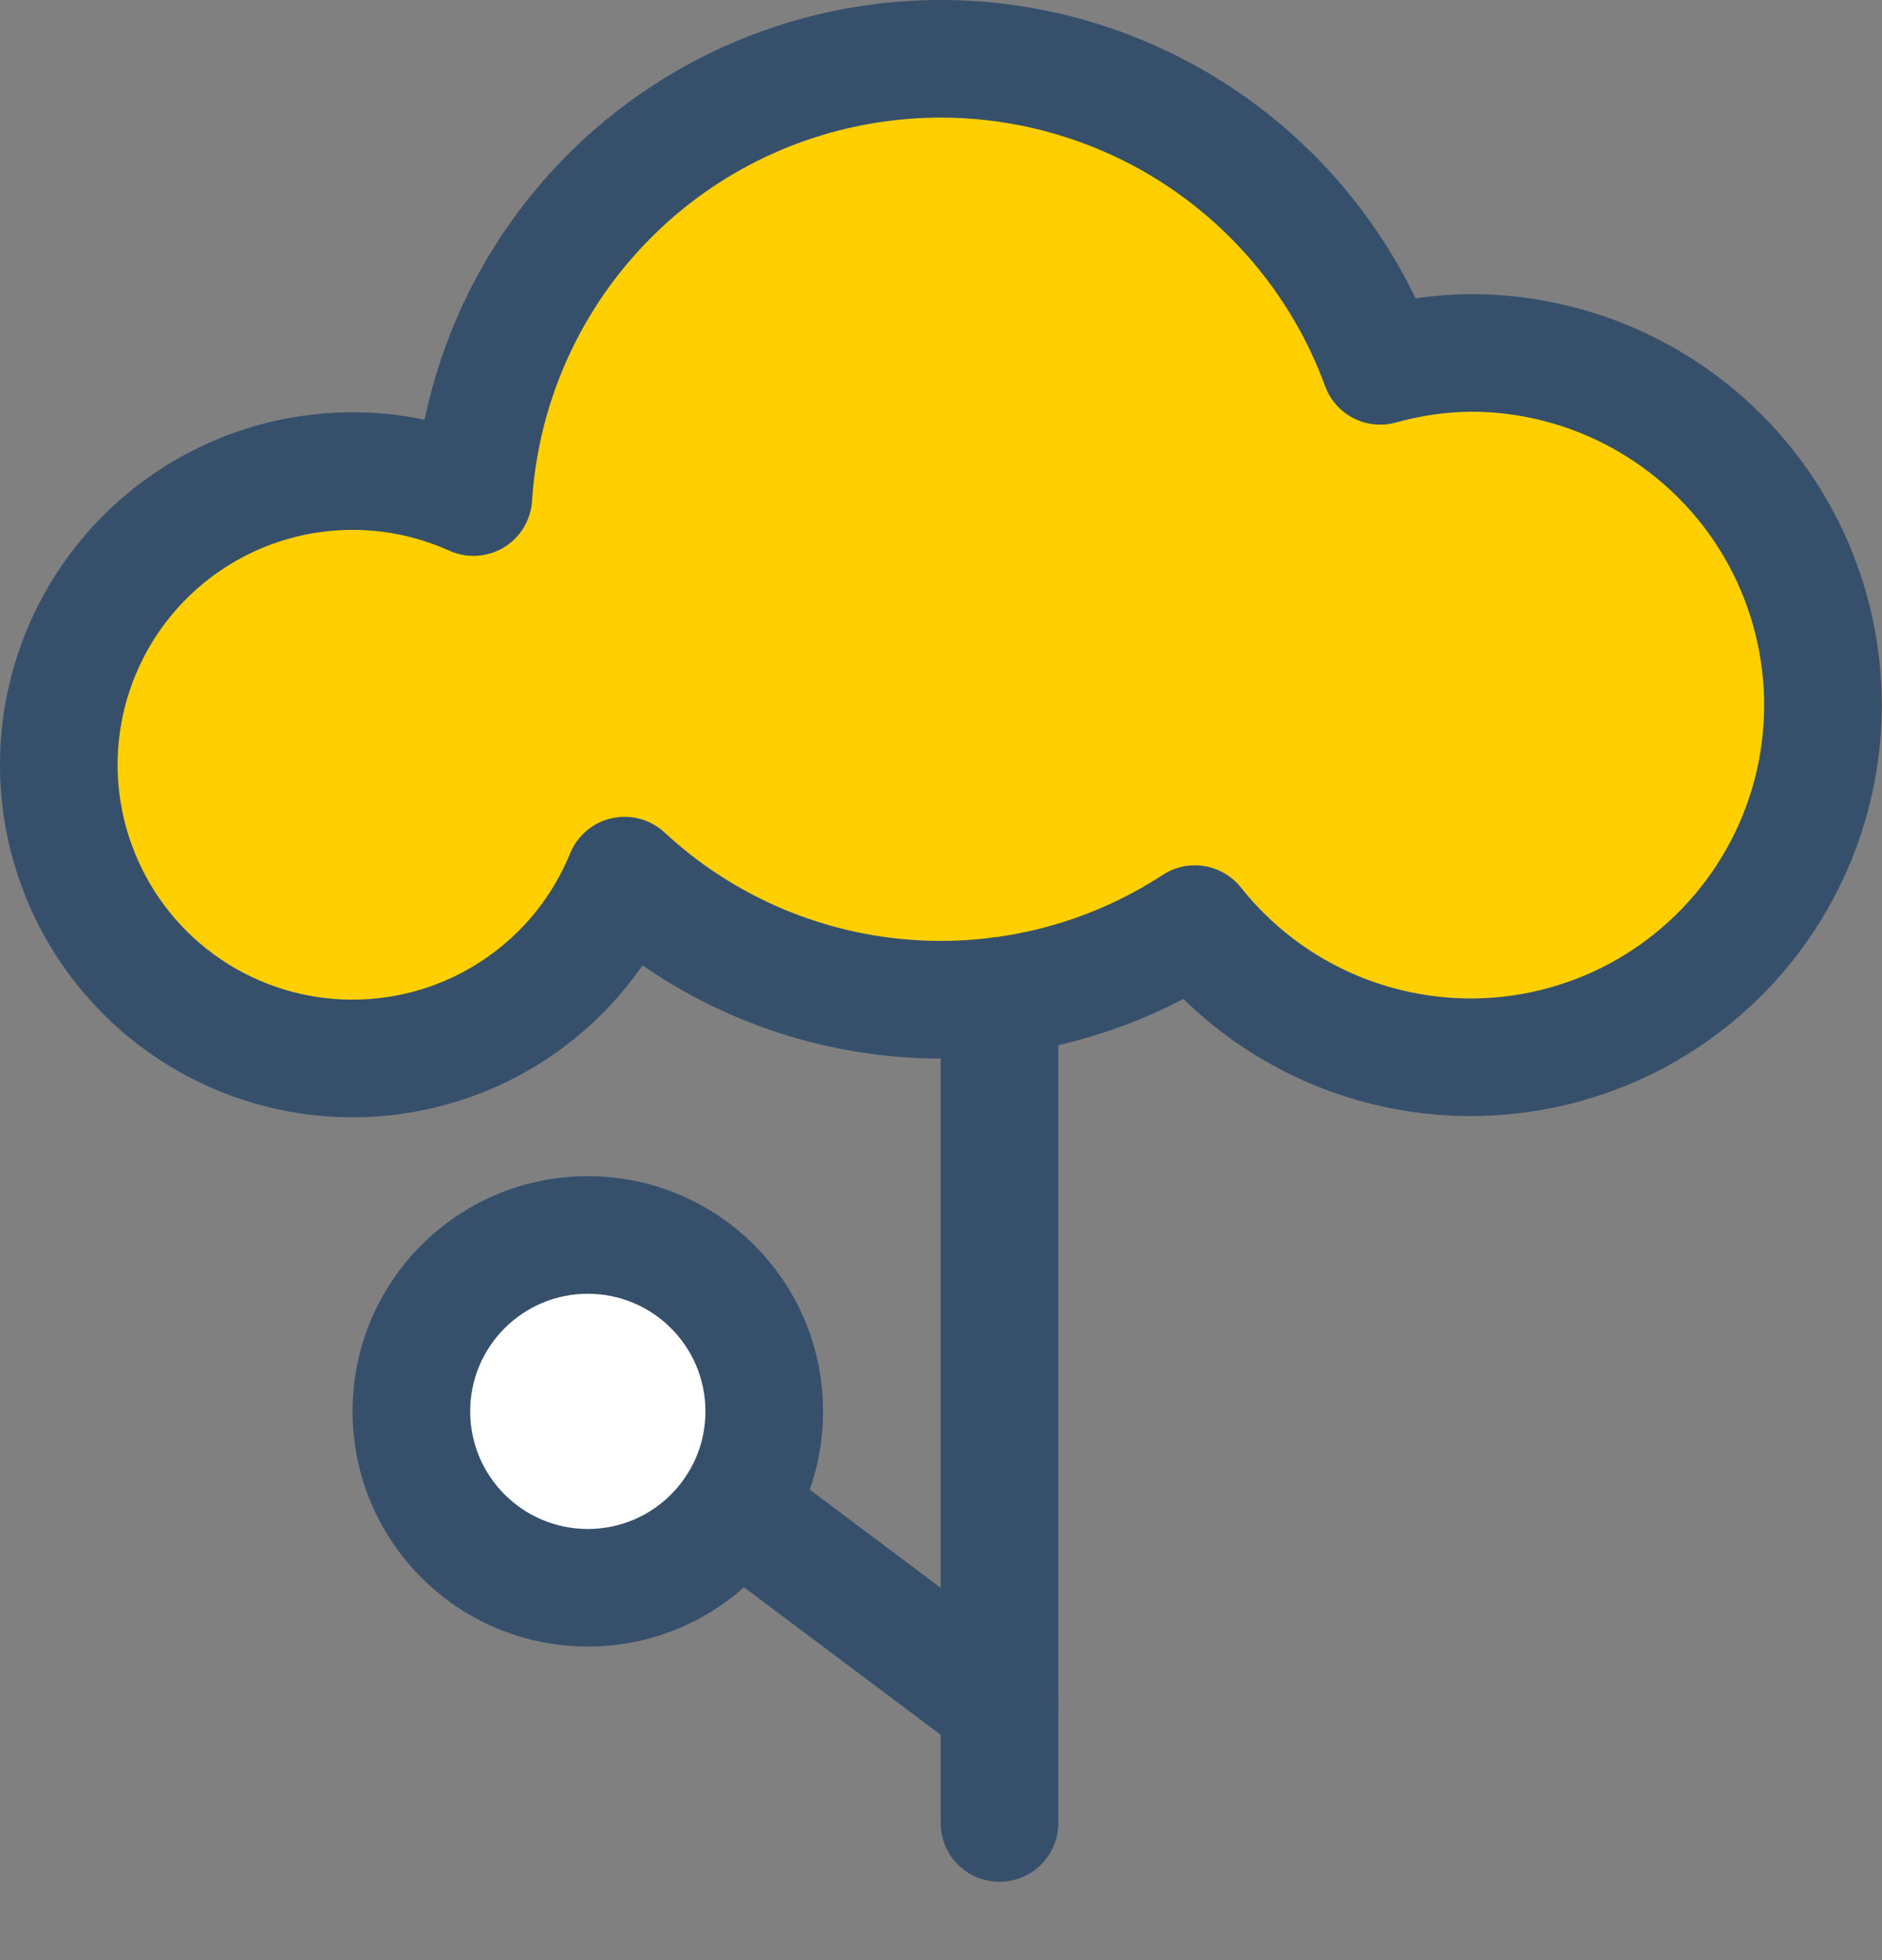
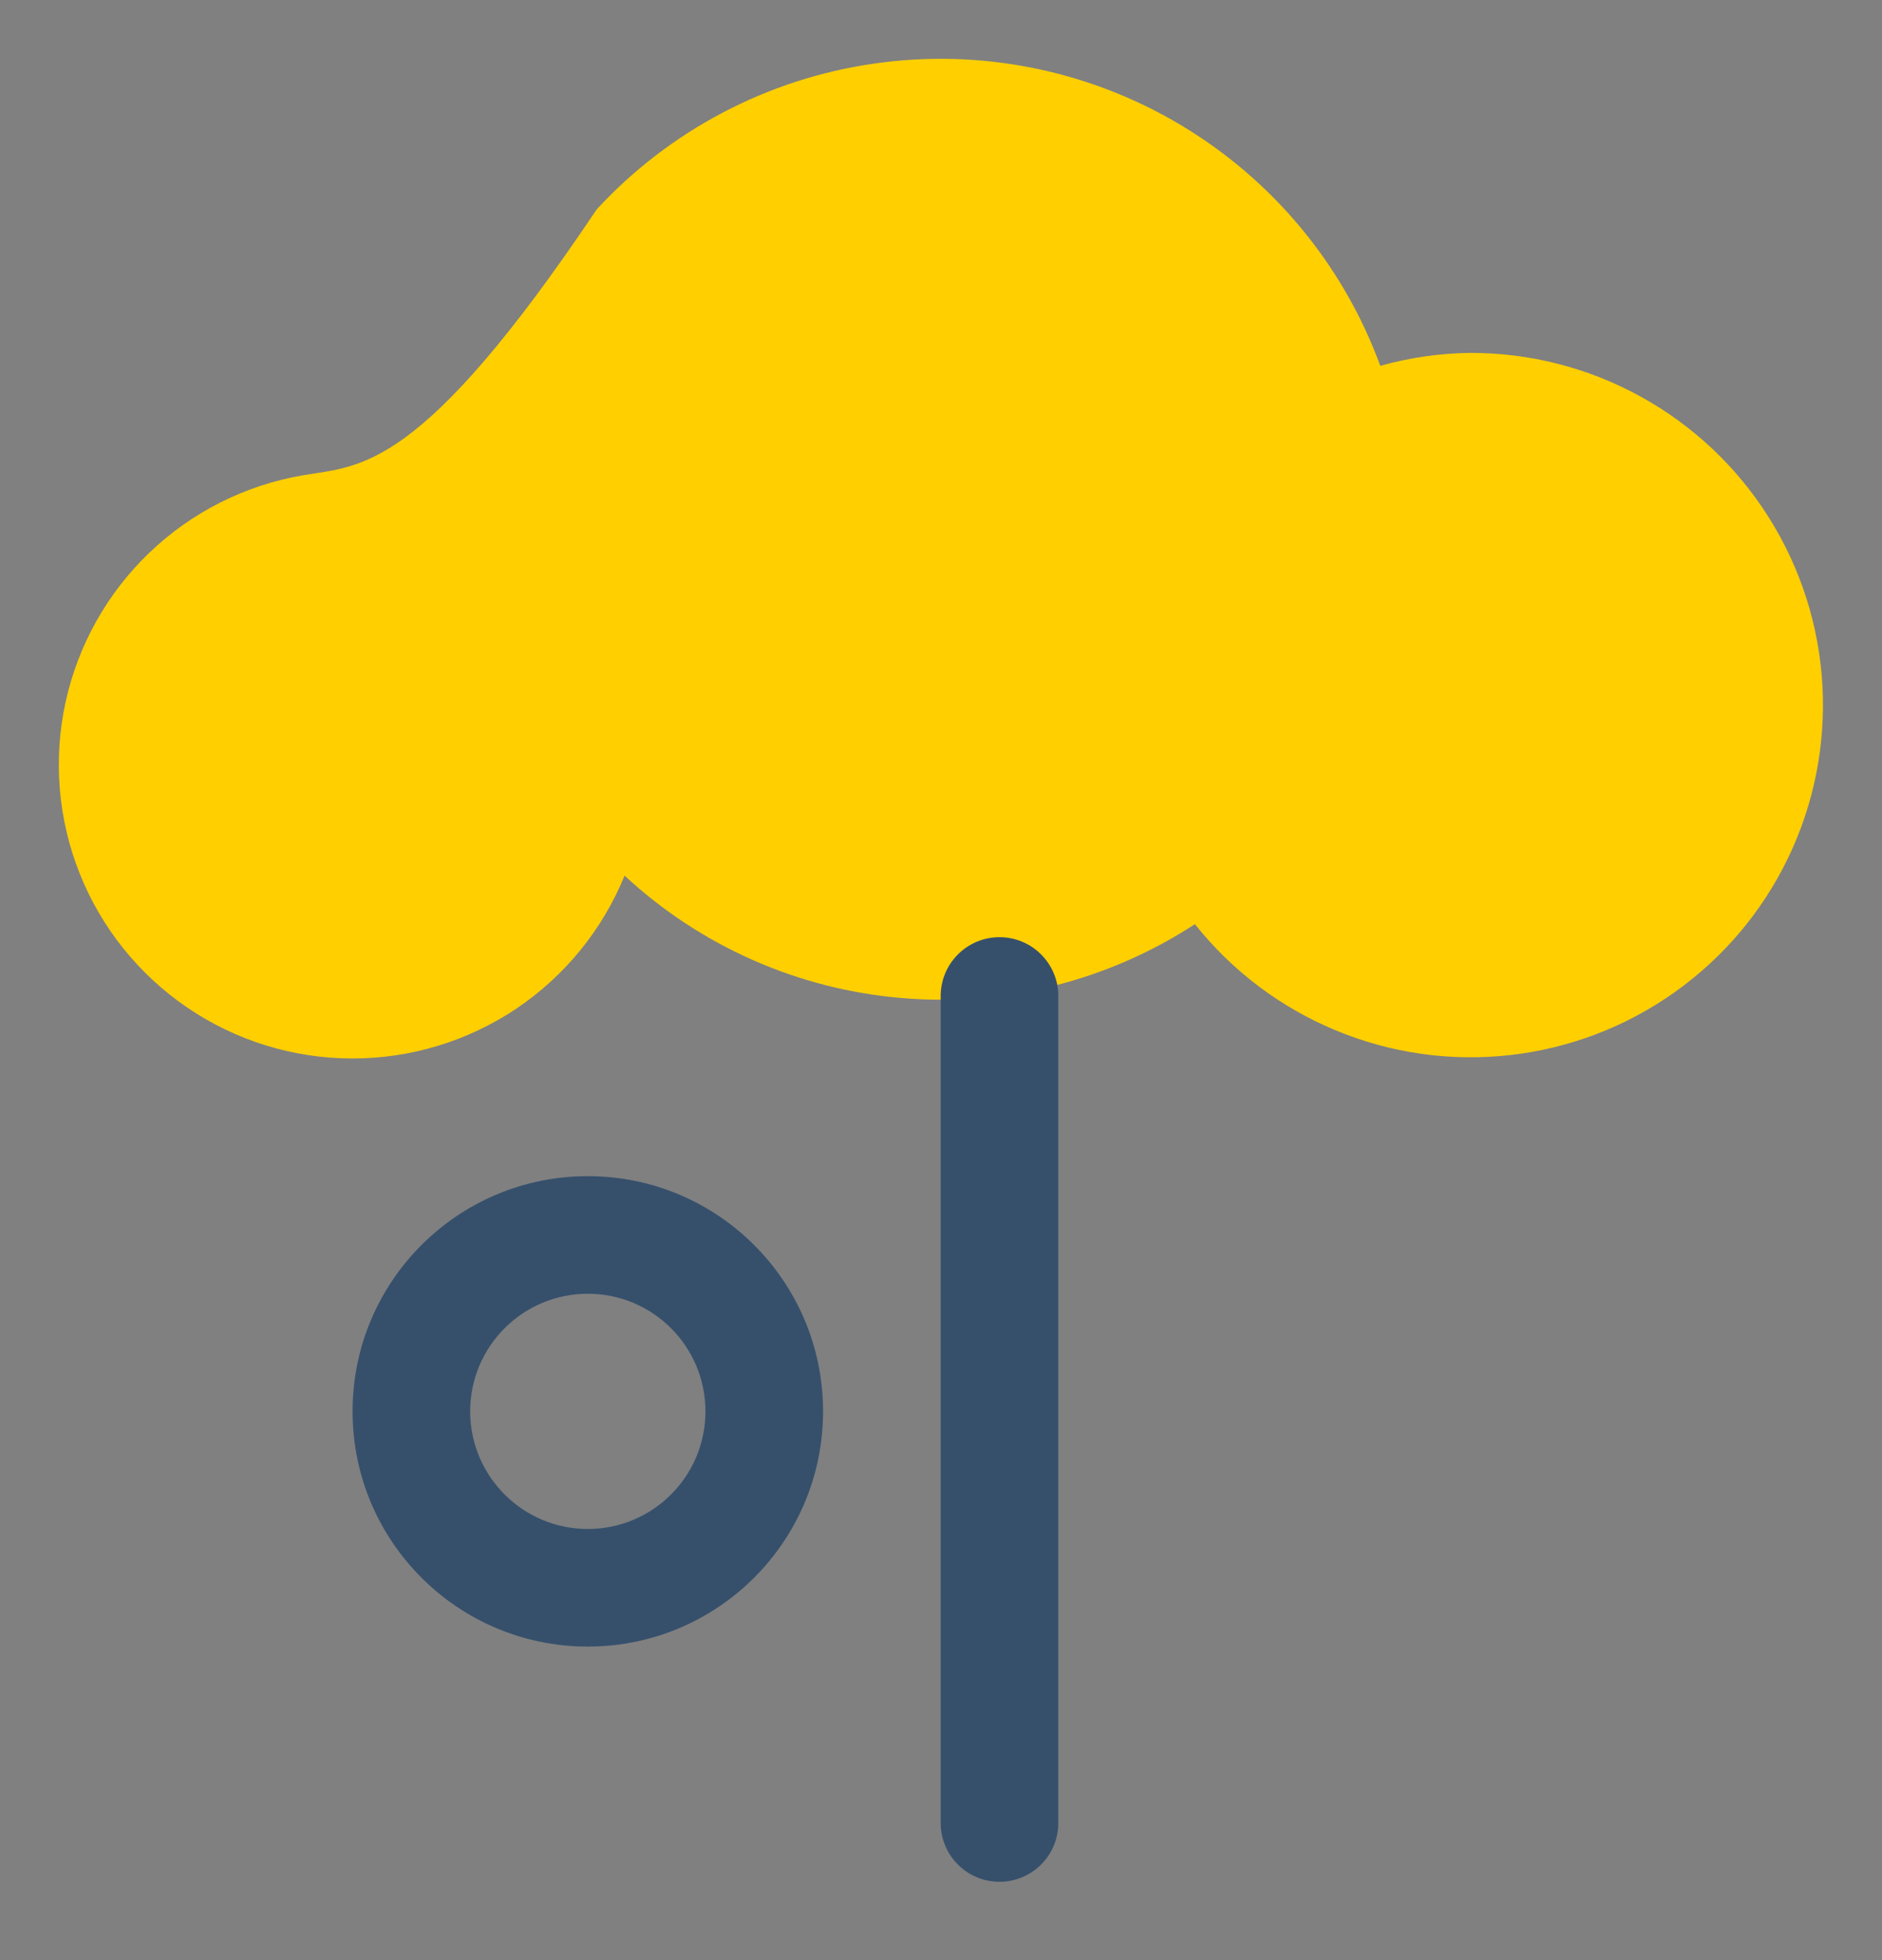
<svg xmlns="http://www.w3.org/2000/svg" width="24" height="25" viewBox="0 0 24 25" fill="none">
  <rect x="0" y="0" width="24" height="25" fill="#808080" stroke="none" />
-   <path d="M18.746 4.501C18.359 4.506 17.975 4.561 17.602 4.666C17.131 3.38 16.231 2.295 15.055 1.593C13.878 0.891 12.496 0.615 11.14 0.812C9.785 1.008 8.538 1.664 7.609 2.671C6.679 3.677 6.124 4.973 6.037 6.34C5.356 6.033 4.599 5.936 3.863 6.062C3.127 6.188 2.446 6.531 1.906 7.048C1.367 7.564 0.994 8.23 0.835 8.96C0.677 9.689 0.74 10.45 1.017 11.143C1.294 11.837 1.772 12.432 2.39 12.852C3.007 13.272 3.736 13.498 4.483 13.5C5.23 13.503 5.96 13.282 6.581 12.867C7.201 12.451 7.683 11.859 7.965 11.168C8.934 12.068 10.177 12.617 11.495 12.729C12.813 12.842 14.13 12.51 15.238 11.787C15.711 12.383 16.328 12.848 17.03 13.14C17.733 13.433 18.498 13.542 19.254 13.457C20.01 13.373 20.733 13.097 21.353 12.657C21.974 12.217 22.473 11.627 22.803 10.941C23.133 10.256 23.283 9.498 23.24 8.738C23.197 7.979 22.962 7.243 22.556 6.599C22.151 5.955 21.588 5.425 20.922 5.058C20.256 4.691 19.507 4.499 18.746 4.501Z" fill="#FFCF00" />
-   <path fill-rule="evenodd" clip-rule="evenodd" d="M11.033 0.069C12.559 -0.152 14.115 0.159 15.439 0.949C16.575 1.627 17.482 2.622 18.052 3.805C18.278 3.772 18.507 3.754 18.736 3.751L18.744 3.751V3.751C19.632 3.749 20.506 3.973 21.284 4.401C22.061 4.829 22.718 5.448 23.191 6.199C23.664 6.95 23.939 7.809 23.989 8.696C24.039 9.582 23.864 10.467 23.478 11.267C23.093 12.067 22.511 12.756 21.787 13.269C21.063 13.783 20.22 14.104 19.337 14.202C18.455 14.301 17.562 14.174 16.742 13.833C16.126 13.576 15.566 13.205 15.091 12.741C13.97 13.327 12.701 13.585 11.431 13.477C10.264 13.377 9.148 12.973 8.194 12.312C7.874 12.774 7.469 13.174 6.998 13.49C6.253 13.989 5.377 14.253 4.48 14.25C3.584 14.247 2.709 13.976 1.968 13.472C1.227 12.968 0.653 12.254 0.321 11.422C-0.012 10.589 -0.088 9.676 0.102 8.801C0.292 7.925 0.74 7.126 1.388 6.506C2.035 5.886 2.853 5.474 3.737 5.323C4.296 5.227 4.866 5.238 5.415 5.353C5.662 4.166 6.227 3.062 7.057 2.162C8.103 1.029 9.507 0.29 11.033 0.069ZM14.671 2.237C13.642 1.624 12.433 1.382 11.248 1.554C10.062 1.725 8.972 2.299 8.16 3.18C7.347 4.06 6.862 5.192 6.785 6.388C6.77 6.633 6.635 6.856 6.424 6.983C6.213 7.109 5.953 7.125 5.728 7.023C5.184 6.778 4.579 6.7 3.99 6.801C3.401 6.902 2.856 7.177 2.425 7.59C1.993 8.003 1.695 8.535 1.568 9.119C1.441 9.702 1.492 10.311 1.714 10.865C1.935 11.42 2.317 11.896 2.811 12.232C3.305 12.568 3.888 12.748 4.485 12.75C5.083 12.752 5.667 12.576 6.163 12.243C6.66 11.911 7.045 11.438 7.27 10.885C7.363 10.657 7.562 10.489 7.803 10.436C8.043 10.382 8.295 10.451 8.475 10.618C9.322 11.404 10.407 11.884 11.559 11.982C12.71 12.08 13.861 11.79 14.828 11.159C15.152 10.947 15.584 11.017 15.825 11.32C16.22 11.817 16.733 12.205 17.319 12.448C17.904 12.691 18.541 12.782 19.171 12.712C19.801 12.641 20.402 12.412 20.919 12.046C21.436 11.679 21.852 11.187 22.127 10.616C22.402 10.045 22.527 9.414 22.491 8.781C22.455 8.148 22.259 7.535 21.922 6.999C21.584 6.462 21.115 6.021 20.56 5.715C20.006 5.41 19.384 5.25 18.752 5.251C18.431 5.255 18.113 5.302 17.804 5.388C17.427 5.494 17.033 5.292 16.898 4.924C16.486 3.799 15.699 2.851 14.671 2.237Z" fill="#36506C" />
+   <path d="M18.746 4.501C18.359 4.506 17.975 4.561 17.602 4.666C17.131 3.38 16.231 2.295 15.055 1.593C13.878 0.891 12.496 0.615 11.14 0.812C9.785 1.008 8.538 1.664 7.609 2.671C5.356 6.033 4.599 5.936 3.863 6.062C3.127 6.188 2.446 6.531 1.906 7.048C1.367 7.564 0.994 8.23 0.835 8.96C0.677 9.689 0.74 10.45 1.017 11.143C1.294 11.837 1.772 12.432 2.39 12.852C3.007 13.272 3.736 13.498 4.483 13.5C5.23 13.503 5.96 13.282 6.581 12.867C7.201 12.451 7.683 11.859 7.965 11.168C8.934 12.068 10.177 12.617 11.495 12.729C12.813 12.842 14.13 12.51 15.238 11.787C15.711 12.383 16.328 12.848 17.03 13.14C17.733 13.433 18.498 13.542 19.254 13.457C20.01 13.373 20.733 13.097 21.353 12.657C21.974 12.217 22.473 11.627 22.803 10.941C23.133 10.256 23.283 9.498 23.24 8.738C23.197 7.979 22.962 7.243 22.556 6.599C22.151 5.955 21.588 5.425 20.922 5.058C20.256 4.691 19.507 4.499 18.746 4.501Z" fill="#FFCF00" />
  <path fill-rule="evenodd" clip-rule="evenodd" d="M12.746 11.953C13.16 11.953 13.496 12.289 13.496 12.703V23.251C13.496 23.665 13.16 24.001 12.746 24.001C12.332 24.001 11.996 23.665 11.996 23.251V12.703C11.996 12.289 12.332 11.953 12.746 11.953Z" fill="#36506C" />
-   <path d="M7.496 20.251C8.739 20.251 9.746 19.244 9.746 18.001C9.746 16.758 8.739 15.751 7.496 15.751C6.253 15.751 5.246 16.758 5.246 18.001C5.246 19.244 6.253 20.251 7.496 20.251Z" fill="white" />
  <path fill-rule="evenodd" clip-rule="evenodd" d="M7.496 16.501C6.668 16.501 5.996 17.172 5.996 18.001C5.996 18.829 6.668 19.501 7.496 19.501C8.325 19.501 8.996 18.829 8.996 18.001C8.996 17.172 8.325 16.501 7.496 16.501ZM4.496 18.001C4.496 16.344 5.839 15.001 7.496 15.001C9.153 15.001 10.496 16.344 10.496 18.001C10.496 19.658 9.153 21.001 7.496 21.001C5.839 21.001 4.496 19.658 4.496 18.001Z" fill="#36506C" />
-   <path fill-rule="evenodd" clip-rule="evenodd" d="M8.783 18.779C9.031 18.447 9.501 18.38 9.833 18.629L13.197 21.152C13.528 21.4 13.595 21.87 13.347 22.202C13.098 22.533 12.628 22.6 12.297 22.352L8.933 19.829C8.601 19.58 8.534 19.11 8.783 18.779Z" fill="#36506C" />
</svg>